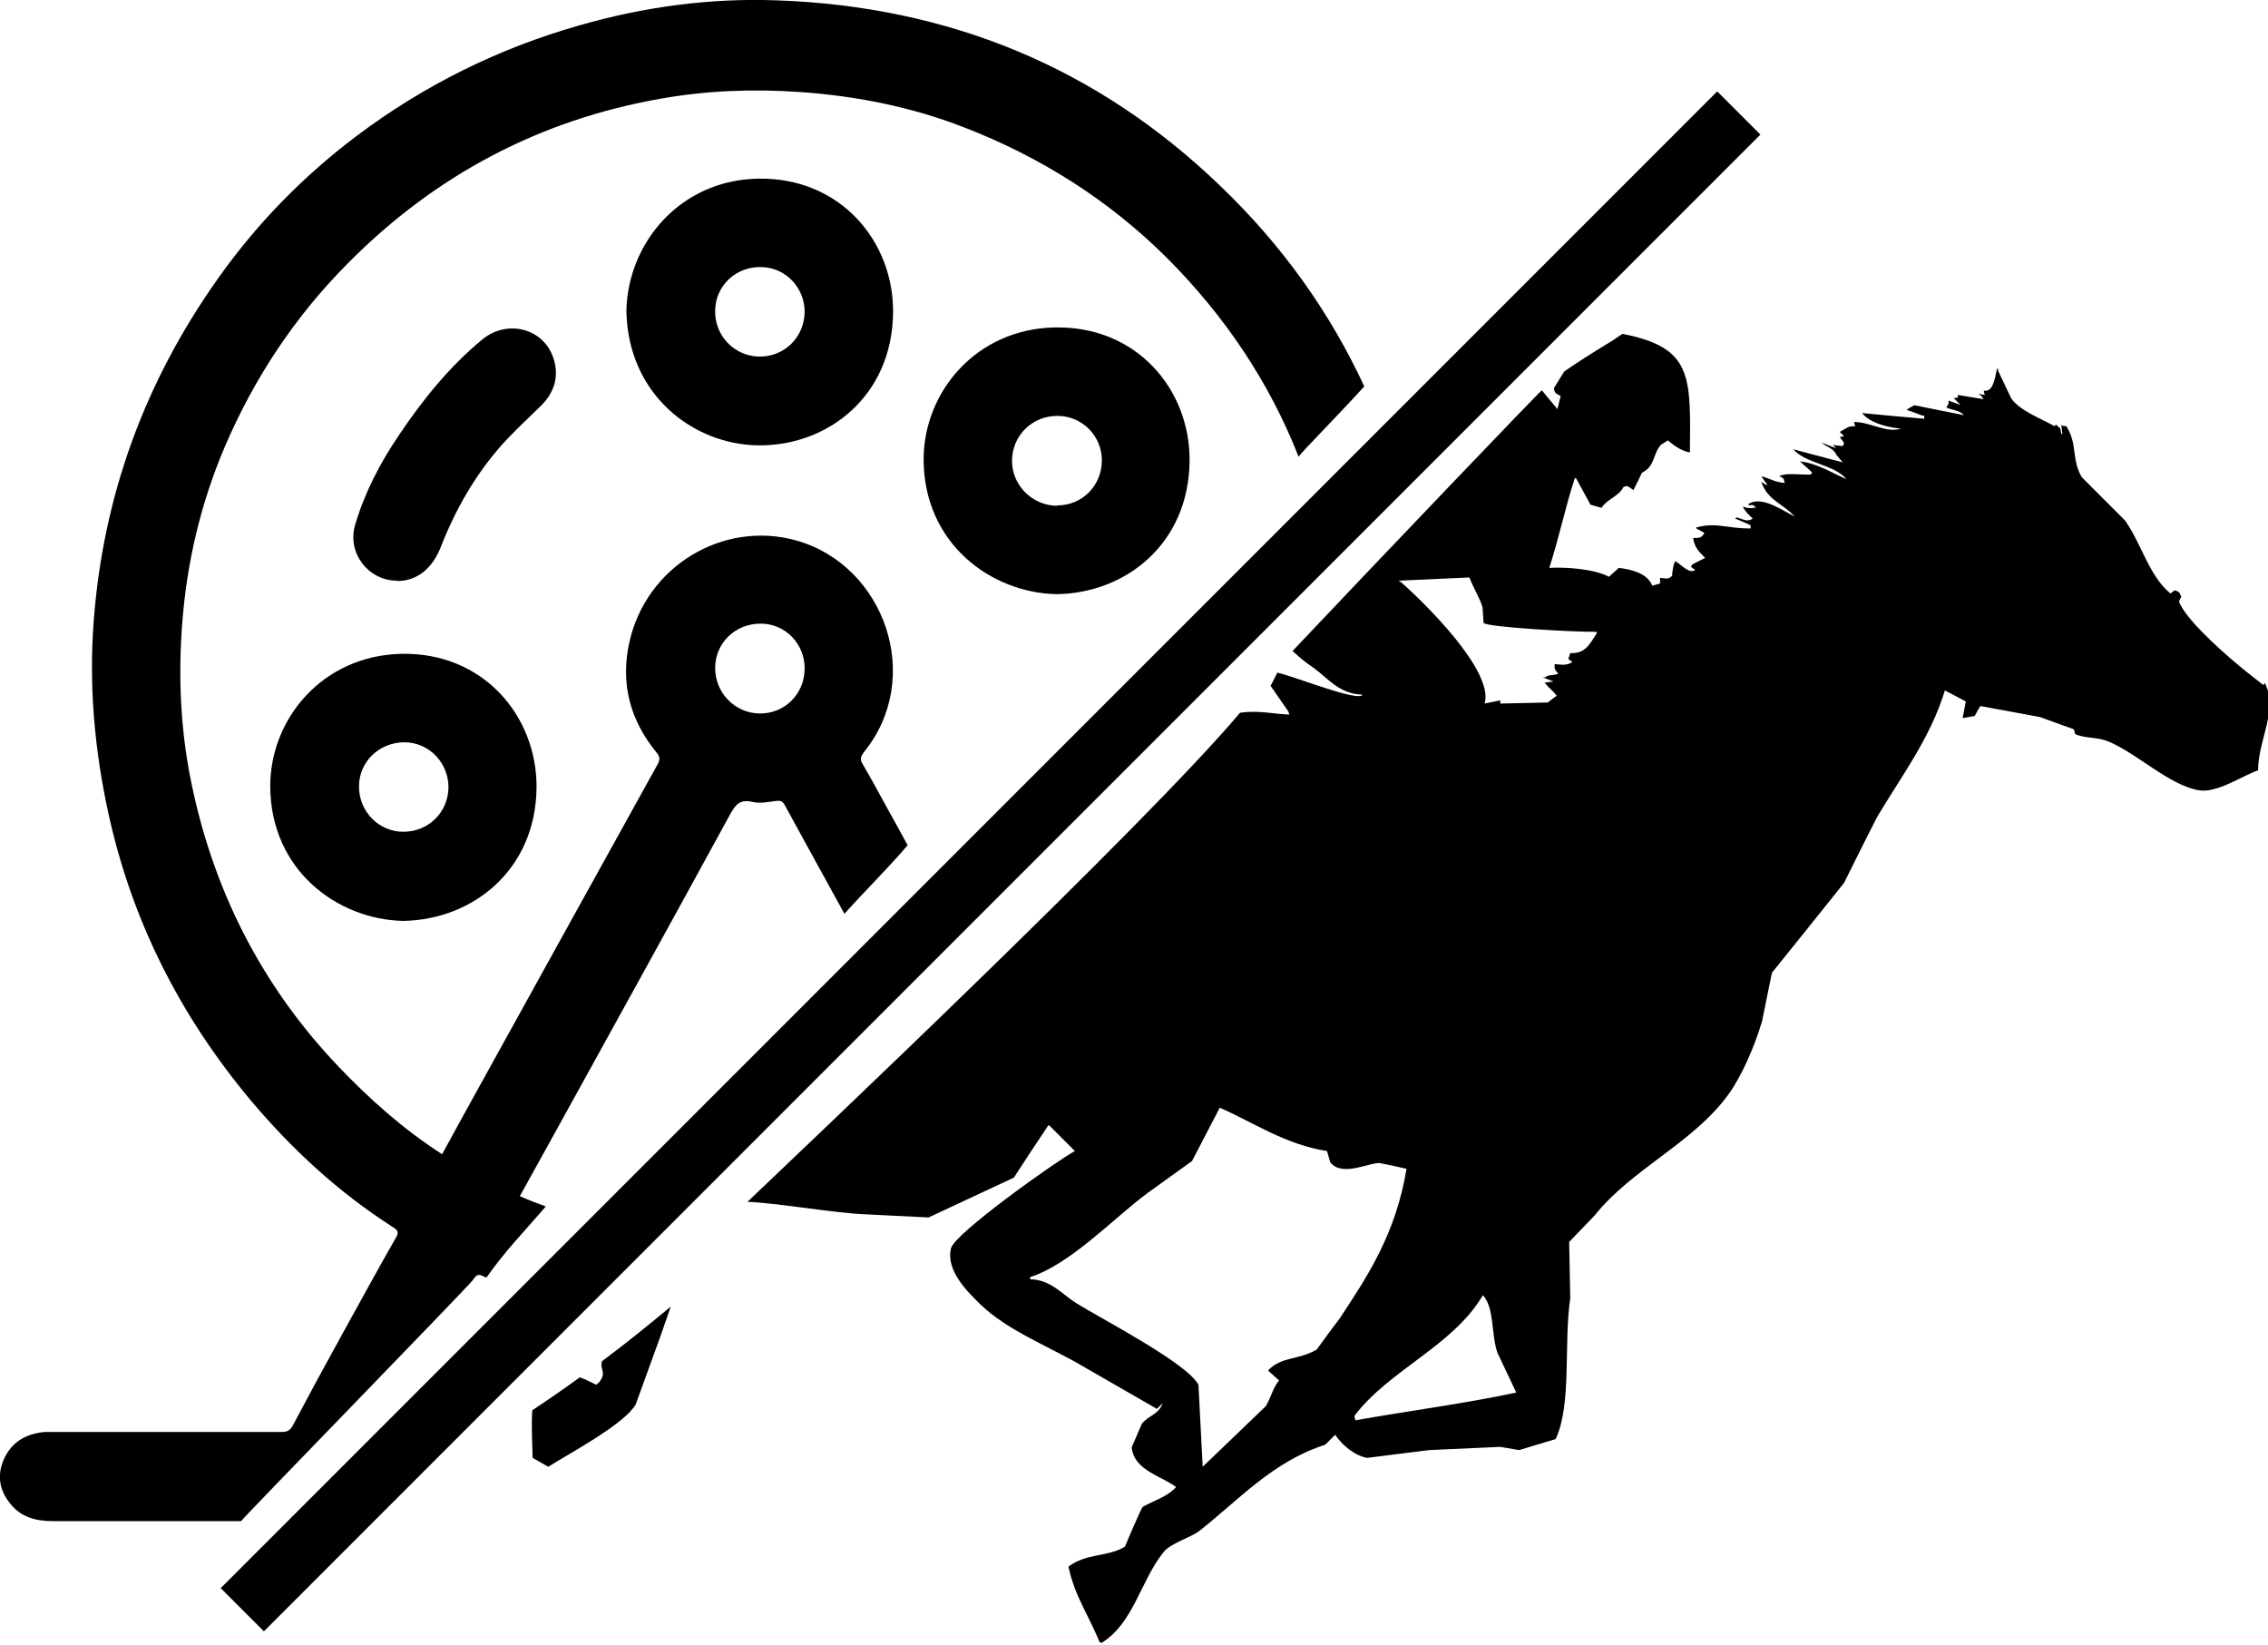
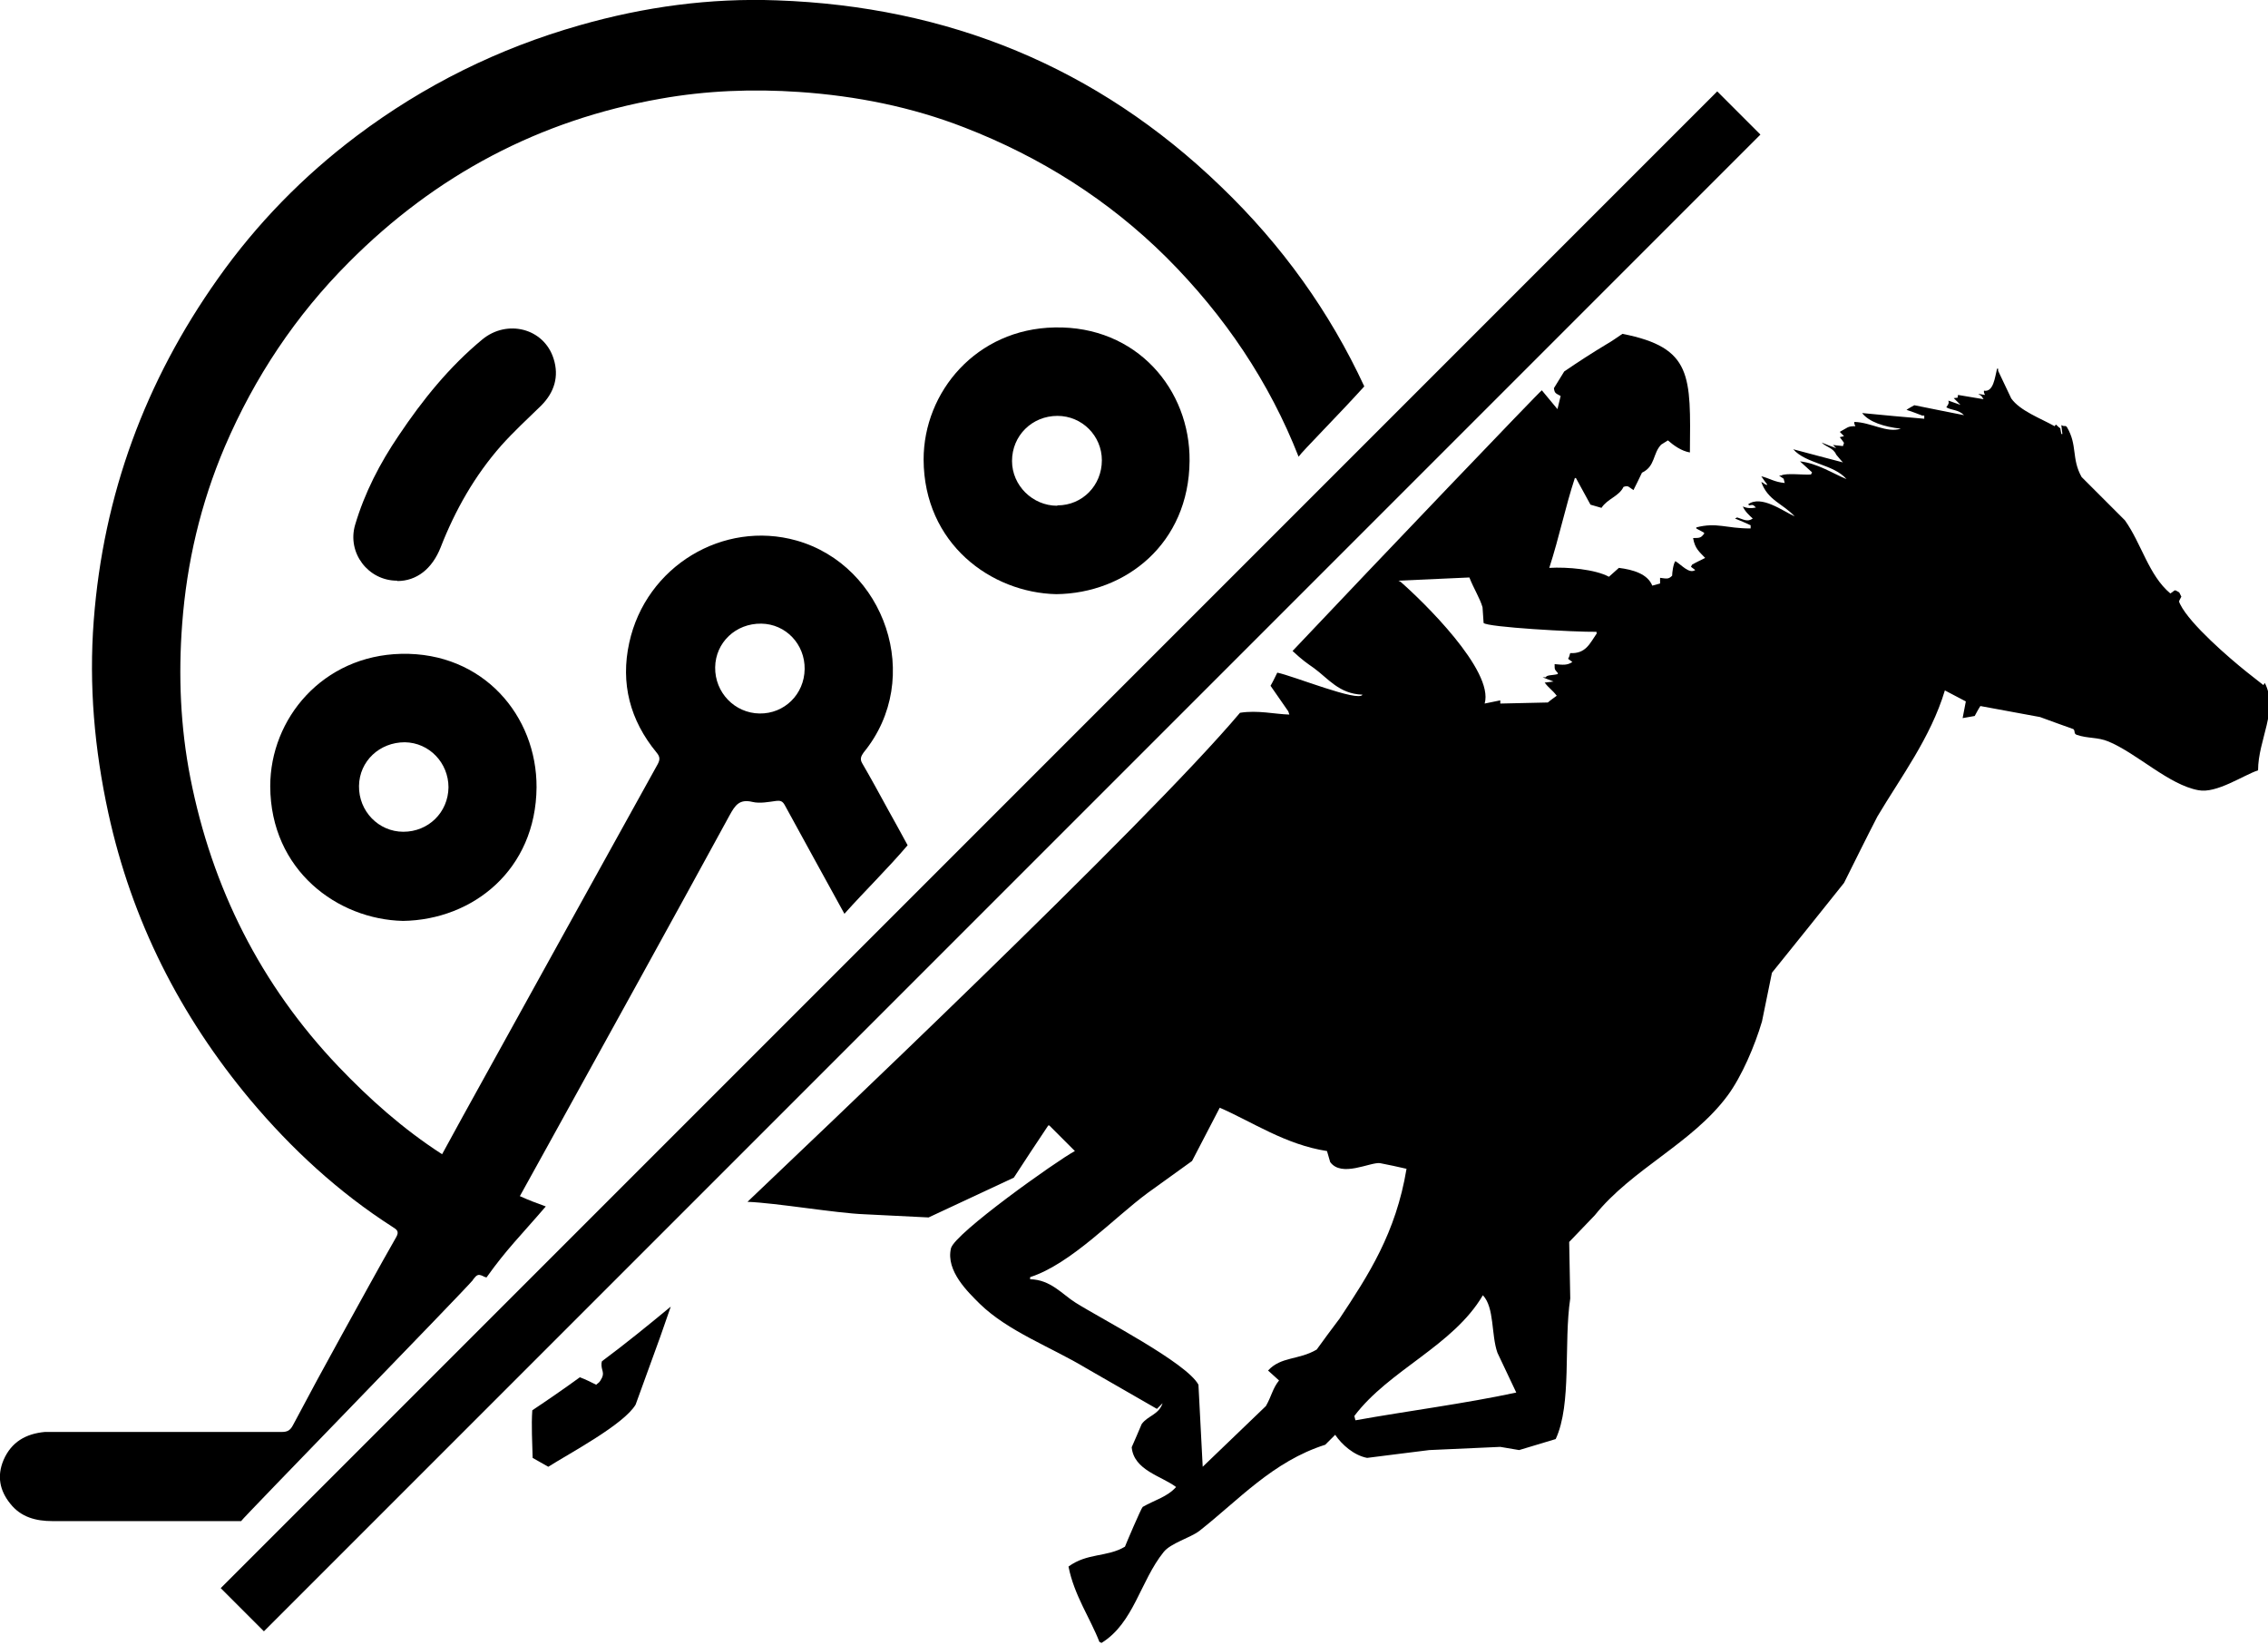
<svg xmlns="http://www.w3.org/2000/svg" id="Layer_2" viewBox="0 0 63.87 46.32">
  <defs />
  <g id="Game_Icons">
    <g id="Lucky-Horses">
      <g id="Horse">
        <path d="M63.74,19.29c-.16-.12-.31-.25-.47-.37-.5-.4-1.59-1.34-1.87-1.9-.06-.11-.03-.09.03-.22-.02-.04-.04-.08-.06-.12-.16-.09-.09-.07-.25.03-.61-.51-.81-1.4-1.28-2.06-.41-.41-.81-.81-1.22-1.22-.29-.52-.11-.89-.41-1.4-.05-.07-.05,0-.16-.06.01.08.02.17.03.25h-.03c-.01-.05-.02-.1-.03-.16-.14-.1-.1-.14-.16-.06-.39-.22-.97-.43-1.22-.78-.12-.26-.25-.52-.37-.78v-.06h-.03c-.06.24-.1.67-.37.62,0,.08,0,.04.03.12-.06-.01-.12-.02-.19-.03.03.02.06.04.09.06.02.03.04.06.06.09-.24-.04-.48-.08-.72-.12-.02.1.03.07-.12.09.06.06.12.12.19.19-.11-.04-.23-.08-.34-.12.02.08,0,.1-.06.19.17.09.34.06.5.22-.47-.09-.94-.19-1.4-.28-.07.04-.15.08-.22.13.15.05.29.1.44.16h.06v.09c-.58-.05-1.16-.1-1.75-.16.19.25.62.39,1.09.44-.4.13-.84-.18-1.31-.19,0,.08,0,.04.03.12-.23,0-.21.04-.44.16.04.04.08.08.12.12-.04.01-.08.02-.12.03.04.05.08.1.12.16-.01.03-.02.06-.03.09-.09-.01-.19-.02-.28-.03.03.03.06.06.09.09-.14-.05-.27-.1-.41-.16.13.13.33.15.41.34.06.07.12.15.19.22-.47-.12-.94-.25-1.4-.37.36.41,1.14.42,1.5.84-.41-.17-.81-.44-1.31-.5.11.1.23.21.34.31-.01.02-.02.04-.03.06-.19.02-.71-.05-.84.03h-.06s.08.06.13.09c.01.04.02.08.03.12-.3-.03-.42-.13-.66-.19.05.07.1.15.16.22v.03c-.1-.04-.07-.05-.16-.09.18.52.61.61.94.97-.33-.15-.94-.61-1.31-.34.01.01.02.02.03.03.12-.02.1-.02.19.06-.14.03-.26.02-.37-.03.06.14.18.25.28.34-.15.11-.27.02-.44-.03-.02.01-.04.02-.06.03.15.06.29.12.44.19v.09c-.7,0-.95-.18-1.53-.03v.03c.07.04.15.08.22.12v.03c-.09.11-.11.12-.31.12.05.3.18.39.34.56-.12.06-.25.12-.37.19-.01.02-.02.04-.03.06.04.03.08.06.12.09-.17.12-.39-.15-.56-.25-.06.08-.09.33-.09.41-.11.11-.16.08-.34.06v.16c-.07.02-.15.04-.22.06-.13-.33-.54-.45-.94-.5-.09.08-.19.17-.28.25-.39-.21-1.17-.28-1.68-.25.29-.9.45-1.71.72-2.53h.03c.14.25.27.5.41.75.1.03.21.06.31.09.17-.26.49-.32.62-.59.14-.05.14,0,.28.09.08-.16.16-.32.24-.49.38-.18.3-.54.54-.79.06-.04.13-.08.19-.12.16.14.38.3.62.34.02-2.16.08-2.95-1.9-3.34-.15.1-.3.21-.46.3-.4.24-.8.5-1.18.76l-.29.47c.02.14.04.14.19.22-.03.12-.06.25-.09.37-.15-.18-.29-.35-.44-.53-.03,0-4.63,4.81-7.02,7.34.28.26.4.34.6.48.4.29.71.73,1.37.75-.11.22-1.95-.53-2.4-.62-.06.12-.12.25-.19.37.17.24.33.48.5.72.01.03.02.06.03.09-.4-.01-.89-.13-1.39-.05-2.66,3.16-12.3,12.27-13.87,13.77.81.03,2.49.32,3.29.35.6.03,1.21.06,1.81.09.8-.37,1.6-.75,2.4-1.12.32-.49.64-.98.97-1.47h.03c.24.24.48.48.72.72-.52.28-3.39,2.32-3.49,2.74-.15.64.49,1.24.81,1.56.8.78,2.01,1.22,2.99,1.81.67.38,1.33.77,2,1.15.05-.05.1-.1.16-.16-.11.33-.42.35-.59.59-.09.22-.19.44-.28.65.06.65.84.81,1.25,1.12-.25.28-.59.36-.94.56-.05.05-.47,1.04-.5,1.12-.5.3-1.06.17-1.59.56.16.81.61,1.45.87,2.12.02.01.04.02.06.03.91-.56,1.09-1.74,1.75-2.56.2-.25.75-.4,1-.59,1.1-.86,2.07-1.96,3.55-2.43.09-.09.19-.19.28-.28.19.28.53.58.9.65.58-.07,1.16-.15,1.75-.22.67-.03,1.33-.06,2-.09.18.03.35.06.53.09.34-.1.69-.21,1.03-.31.46-.99.22-2.69.41-3.96-.01-.53-.02-1.06-.03-1.59.24-.25.48-.5.72-.75,1.05-1.31,2.74-2.02,3.74-3.37.4-.54.77-1.41.97-2.09.09-.46.19-.91.28-1.37.68-.84,1.35-1.68,2.03-2.53.31-.62.62-1.25.94-1.87.66-1.11,1.5-2.22,1.9-3.55.2.1.39.21.59.31-.03.16-.06.31-.09.47.11-.02.23-.04.34-.06.05-.09.1-.19.16-.28.56.1,1.12.21,1.68.31.31.11.62.23.94.34.06.06,0,.12.09.16.32.11.59.06.9.19.81.34,1.7,1.22,2.53,1.37.51.1,1.26-.42,1.68-.56,0-.86.58-1.7.19-2.46ZM37.7,37.16c-.21.28-.42.56-.62.84-.51.3-1,.19-1.37.59.1.09.21.19.31.28-.18.22-.21.44-.37.72-.59.57-1.19,1.14-1.78,1.71-.04-.77-.08-1.54-.12-2.31-.33-.62-2.73-1.85-3.46-2.31-.37-.23-.7-.65-1.28-.66v-.06c1.15-.37,2.36-1.67,3.31-2.37.42-.3.83-.6,1.25-.9.26-.5.52-1,.78-1.5.92.4,1.85,1.04,3.02,1.22.03.1.06.21.09.31.32.44,1.12,0,1.4.03.25.05.5.1.75.16-.3,1.81-1.07,2.99-1.9,4.24ZM38.17,39.99s-.02-.08-.03-.12c.98-1.3,2.78-1.97,3.62-3.4.33.35.23,1.11.41,1.62.18.37.35.75.53,1.12-1.44.31-3.07.52-4.52.78ZM44.97,17.83c-.2.29-.31.58-.75.56-.03.08-.01.07-.06.16.04.03.08.06.12.09-.15.1-.27.08-.5.06,0,.17,0,.14.09.25v.03c-.15.04-.31.02-.34.09h-.09c.1.04.21.08.31.12-.08.01-.17.02-.25.03.13.17.2.19.34.37-.08.06-.17.12-.25.19-.45.01-.89.02-1.34.03v-.09c-.15.03-.29.06-.44.09.27-.93-1.75-2.89-2.37-3.43-.02-.01-.04-.02-.06-.03.67-.03,1.33-.06,2-.09.12.31.3.59.37.84.01.15.02.29.03.44.09.12,2.59.26,3.18.25v.03Z" />
        <path d="M16.95,38.33s0,.03-.01.04c-.02.24.12.27-.03.5-.04.07-.07.07-.12.12-.14-.07-.3-.15-.46-.21-.44.32-.89.63-1.34.93-.03.43,0,.92.01,1.34.15.08.29.17.44.25.6-.38,2.13-1.19,2.46-1.75.23-.63.46-1.27.69-1.9.1-.28.2-.57.3-.86-.64.53-1.28,1.05-1.94,1.54Z" />
        <path d="M44.69,18.45v-.03s.06-.08.09-.12h.06s.02.04.03.06c-.06.03-.12.06-.19.09Z" />
        <path d="M45.4,17.92s-.04-.04-.06-.06c.01-.01.02-.02.03-.03h.03v.09Z" />
        <path d="M45.47,17.76s.06-.08.09-.12c.08.02.17.04.25.06.01.02.02.04.03.06h-.37Z" />
-         <path d="M46.78,17.11c-.06-.01-.12-.02-.19-.03.01-.02.02-.04.03-.06.05.02.1.04.16.06v.03Z" />
-         <path d="M52.61,12.65c.25.03.5.06.75.09-.19.08-.61,0-.75-.09Z" />
      </g>
      <g id="Lotto-Icon">
        <path d="M13.32,36.03c.1-.12.13-.17.28-.1.03.02.07.03.1.04.57-.8.94-1.15,1.67-2-.32-.12-.42-.15-.73-.29.29-.52.56-1.01.83-1.5,1.7-3.08,3.4-6.15,5.08-9.23.15-.27.27-.46.64-.37.21.05.46,0,.68-.03.11-.01.17.01.23.12.59,1.08,1.08,1.97,1.68,3.06.59-.66,1.21-1.26,1.78-1.93-.21-.38-.34-.63-.55-1-.24-.44-.48-.88-.73-1.31-.07-.12-.03-.2.04-.3,1.72-2.1.59-5.27-1.89-5.97-2.06-.58-4.24.72-4.71,2.88-.25,1.14.02,2.18.77,3.09.1.12.1.2.03.33-1.83,3.3-3.66,6.61-5.49,9.92-.19.35-.38.69-.58,1.06-1.1-.71-2.04-1.55-2.92-2.47-2.19-2.3-3.56-5.03-4.17-8.13-.28-1.43-.34-2.88-.23-4.33.13-1.73.52-3.39,1.2-4.99.84-1.96,2-3.7,3.5-5.2,2.44-2.45,5.36-4,8.77-4.6,1.29-.23,2.6-.28,3.91-.19,1.6.11,3.16.42,4.65,1,2.14.83,4.06,2.04,5.69,3.66,1.65,1.65,2.9,3.52,3.72,5.61.1-.15,1.07-1.12,1.85-1.98-.97-2.09-2.31-3.97-4.04-5.63C30.89,1.88,26.69.18,21.88.01c-1.88-.07-3.73.18-5.55.7-2.29.65-4.39,1.69-6.29,3.12-1.5,1.13-2.81,2.47-3.9,4.01-2.05,2.89-3.23,6.09-3.5,9.63-.14,1.83.02,3.63.41,5.42.66,3.03,2.02,5.71,4,8.08,1.16,1.38,2.48,2.6,4.01,3.58.11.07.19.12.1.28-.52.91-1.02,1.83-1.53,2.75-.47.85-.93,1.7-1.38,2.55-.08.15-.16.19-.32.19-2.14,0-4.28,0-6.42,0-.08,0-.17,0-.25,0-.53.05-.94.28-1.16.79-.19.45-.11.86.19,1.23.3.38.72.49,1.19.49,1.82,0,3.48,0,5.31,0,.03-.07,6.21-6.41,6.53-6.79ZM21.44,17.56c.69.01,1.23.58,1.22,1.28-.01.71-.57,1.26-1.27,1.25-.7-.01-1.26-.59-1.25-1.3.01-.7.58-1.24,1.3-1.23Z" />
-         <path d="M17.64,8.75c.04-1.91,1.51-3.68,3.71-3.72,2.32-.04,3.82,1.77,3.8,3.77-.02,2.35-1.84,3.77-3.81,3.74-1.83-.03-3.66-1.43-3.7-3.79ZM21.38,10.04c.7.01,1.26-.53,1.28-1.24.01-.69-.53-1.27-1.22-1.28-.71-.02-1.29.52-1.3,1.22-.02.71.54,1.29,1.24,1.3Z" />
        <path d="M29.75,16.73c-1.84-.04-3.73-1.42-3.74-3.79,0-1.91,1.49-3.68,3.69-3.72,2.31-.05,3.82,1.75,3.8,3.76-.02,2.32-1.79,3.73-3.76,3.75ZM29.78,14.23c.7,0,1.25-.56,1.25-1.27,0-.69-.56-1.25-1.25-1.25-.72,0-1.28.56-1.28,1.27,0,.69.58,1.26,1.27,1.26Z" />
        <path d="M11.35,25.93c-1.84-.04-3.73-1.42-3.74-3.79,0-1.91,1.48-3.68,3.69-3.73,2.31-.05,3.82,1.75,3.81,3.76-.02,2.32-1.79,3.73-3.76,3.76ZM11.36,23.42c.7,0,1.26-.54,1.27-1.25,0-.69-.54-1.26-1.23-1.27-.71,0-1.28.53-1.29,1.23-.01.71.55,1.29,1.25,1.29Z" />
        <path d="M11.18,16.35c-.81,0-1.41-.78-1.18-1.57.27-.91.7-1.74,1.23-2.52.67-1,1.42-1.93,2.35-2.7.7-.58,1.74-.32,2.01.54.16.5.02.95-.35,1.32-.38.37-.77.73-1.12,1.12-.75.85-1.3,1.82-1.71,2.87-.24.61-.68.95-1.22.95Z" />
      </g>
      <rect x="-1.91" y="23.4" width="59.6" height="1.72" transform="translate(-8.98 26.82) rotate(-45)" />
    </g>
  </g>
</svg>